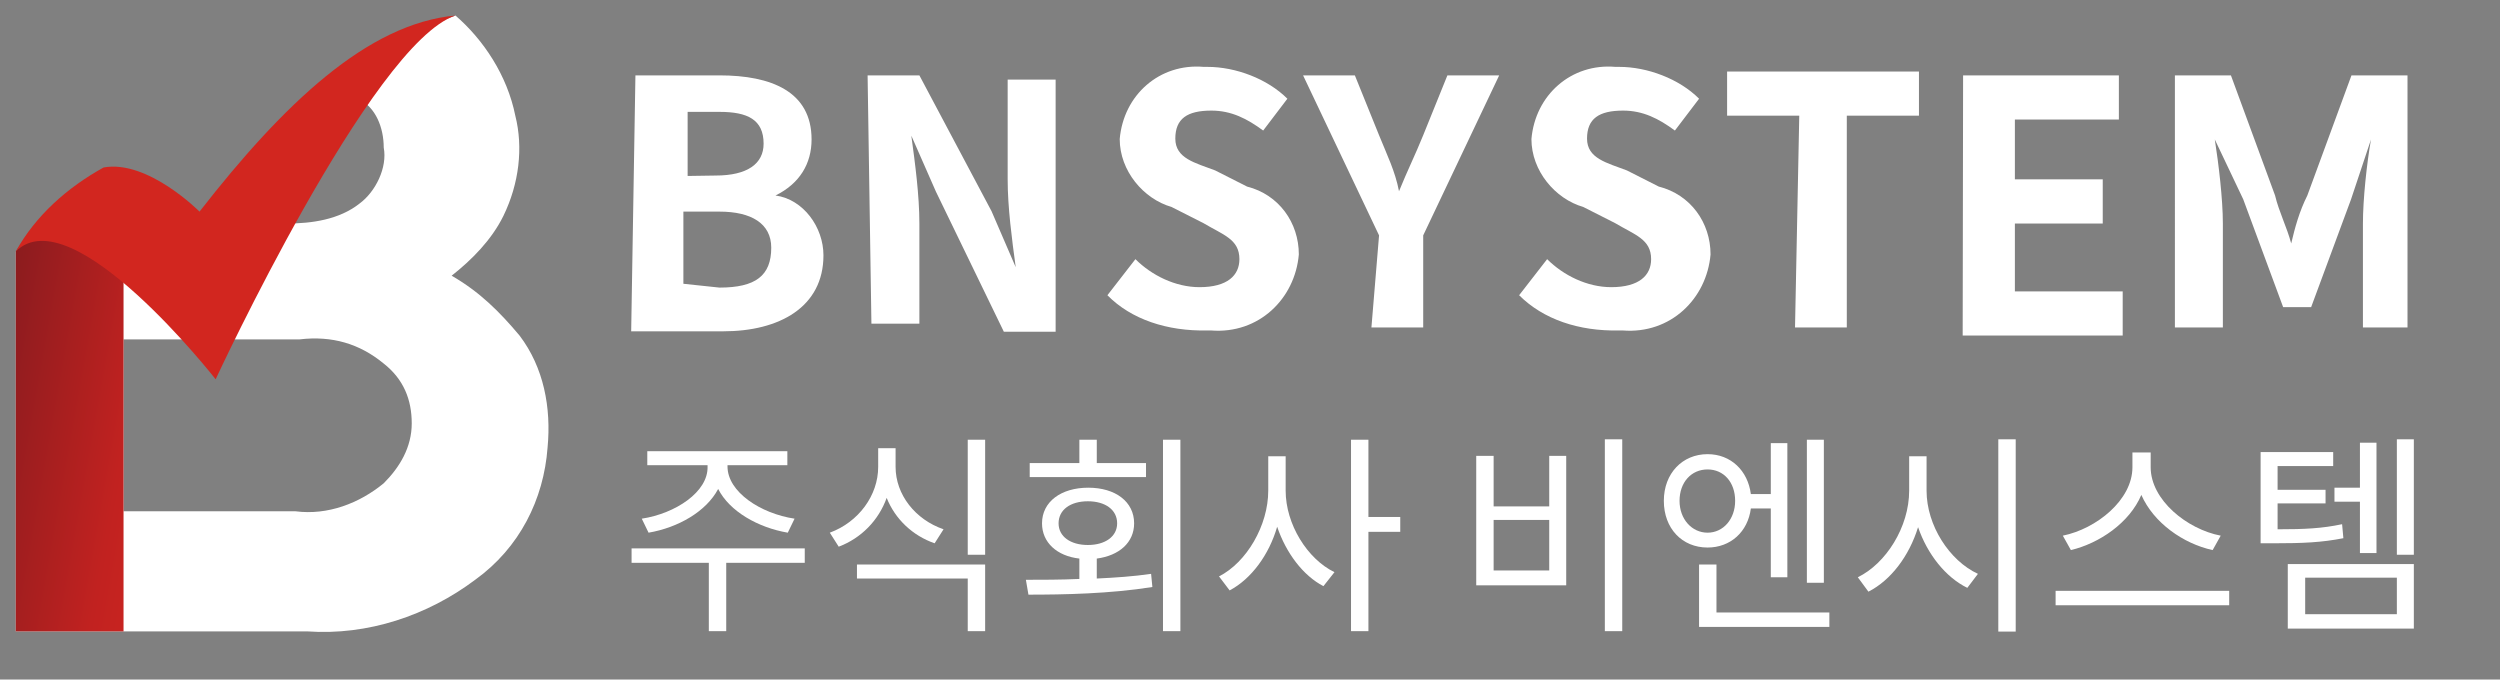
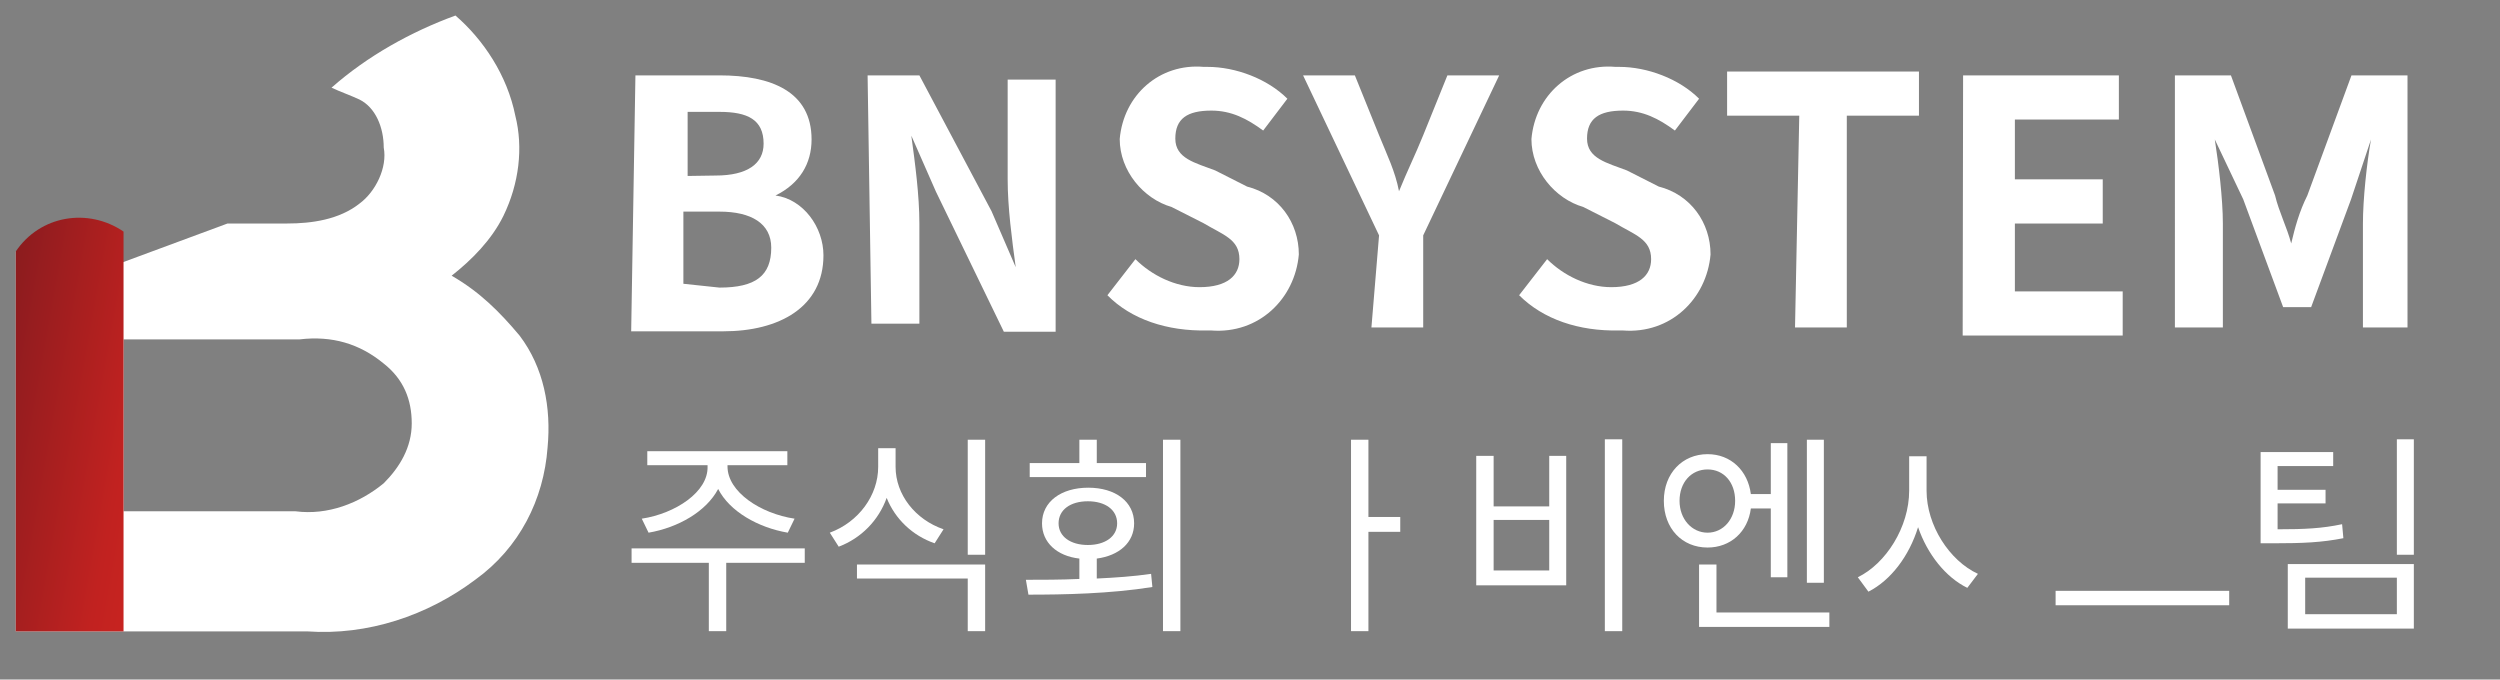
<svg xmlns="http://www.w3.org/2000/svg" version="1.1" id="레이어_1" x="0px" y="0px" viewBox="0 0 589 160.1" style="enable-background:new 0 0 589 160.1;" xml:space="preserve">
  <rect x="0" y="0" width="589" height="160.1" fill="#808080" stroke="none" />
  <style type="text/css">
	.st0{fill:#FFFFFF;}
	.st1{fill:url(#패스_19_1_);}
	.st2{fill:#D2261F;}
</style>
  <g id="그룹_18_6_" transform="translate(-37.294 -5.143)">
    <g id="그룹_14_6_">
      <g id="그룹_13_6_">
        <g id="그룹_12_6_">
          <path id="패스_18_6_" class="st0" d="M65.5,67.2l25.4-9.4H105c5.7,0,12.2-0.9,17-4.7c3.8-2.8,6.6-8.5,5.7-13.2      c0-4.7-1.9-9.4-5.7-11.3c-1.9-0.9-4.7-1.9-6.6-2.8c8.5-7.5,18.8-13.2,29.2-17c6.6,5.7,12.2,14.1,14.1,23.6      c1.9,7.5,0.9,16-2.8,23.6c-2.8,5.7-7.5,10.4-12.2,14.1c6.6,3.8,11.3,8.5,16,14.1c5.7,7.5,7.5,17,6.6,26.4      c-0.9,12.2-6.6,23.6-17,31.1c-11.3,8.5-25.4,13.2-39.6,12.2H41V64.4L65.5,67.2z M127.7,119c3.8-3.8,6.6-8.5,6.6-14.1      s-1.9-10.4-6.6-14.1c-5.7-4.7-12.2-6.6-19.8-5.7H66.4v40.5h40.5C114.5,126.6,122,123.7,127.7,119z" />
        </g>
      </g>
      <linearGradient id="패스_19_1_" gradientUnits="userSpaceOnUse" x1="-280.163" y1="384.865" x2="-296.405" y2="395.83" gradientTransform="matrix(2.721 0 0 -10.286 841.717 4130.977)">
        <stop offset="3.900000e-02" style="stop-color:#D2261F" />
        <stop offset="0.378" style="stop-color:#C12220" />
        <stop offset="1" style="stop-color:#811A1E" />
      </linearGradient>
      <path id="패스_19_6_" class="st1" d="M41,64.4v89.5h25.4V59.7C58,54,46.7,55.9,41,64.4z" />
-       <path id="패스_20_6_" class="st2" d="M61.7,44.6C72.1,42.7,84.3,55,84.3,55c19.8-25.4,39.6-44.3,60.3-46.2    c-19.8,6.6-56.5,85.7-56.5,85.7S54.2,51.2,41,64.4C45.7,55.9,53.2,49.3,61.7,44.6z" />
    </g>
    <g id="그룹_17_6_">
      <g id="그룹_15_6_">
        <path id="패스_21_6_" class="st0" d="M187,22.9h19.8c12.2,0,21.7,3.8,21.7,15.1c0,5.7-2.8,10.4-8.5,13.2l0,0     c6.6,0.9,11.3,7.5,11.3,14.1c0,12.2-10.4,17.9-23.6,17.9H186L187,22.9z M205.9,46.5c7.5,0,11.3-2.8,11.3-7.5     c0-5.7-3.8-7.5-10.4-7.5h-7.5v15.1L205.9,46.5L205.9,46.5z M206.8,72.9c8.5,0,12.2-2.8,12.2-9.4c0-5.7-4.7-8.5-12.2-8.5h-8.5v17     L206.8,72.9z" />
        <path id="패스_22_6_" class="st0" d="M241.7,22.9h12.2l17,32l5.7,13.2l0,0c-0.9-6.6-1.9-14.1-1.9-20.7V23.9H286v59.4h-12.2     l-16-33L252,37.1l0,0c0.9,6.6,1.9,14.1,1.9,20.7v23.6h-11.3L241.7,22.9z" />
        <path id="패스_23_6_" class="st0" d="M298.2,74.7l6.6-8.5c3.8,3.8,9.4,6.6,15.1,6.6c6.6,0,9.4-2.8,9.4-6.6     c0-4.7-3.8-5.7-8.5-8.5l-7.5-3.8c-6.6-1.9-12.2-8.5-12.2-16c0.9-10.4,9.4-17.9,19.8-17h0.9c6.6,0,14.1,2.8,18.8,7.5l-5.7,7.5     c-3.8-2.8-7.5-4.7-12.2-4.7c-5.7,0-8.5,1.9-8.5,6.6s4.7,5.7,9.4,7.5l7.5,3.8c7.5,1.9,12.2,8.5,12.2,16     c-0.9,10.4-9.4,18.8-20.7,17.9h-0.9C312.3,83.2,303.8,80.4,298.2,74.7z" />
        <path id="패스_24_6_" class="st0" d="M362.2,60.6l-17.9-37.7h12.2l5.7,14.1c1.9,4.7,3.8,8.5,4.7,13.2l0,0     c1.9-4.7,3.8-8.5,5.7-13.2l5.7-14.1h12.2l-17.9,37.7v21.7h-12.2L362.2,60.6z" />
        <path id="패스_25_6_" class="st0" d="M395.2,74.7l6.6-8.5c3.8,3.8,9.4,6.6,15.1,6.6c6.6,0,9.4-2.8,9.4-6.6     c0-4.7-3.8-5.7-8.5-8.5l-7.5-3.8c-6.6-1.9-12.2-8.5-12.2-16c0.9-10.4,9.4-17.9,19.8-17h0.9c6.6,0,14.1,2.8,18.8,7.5l-5.7,7.5     c-3.8-2.8-7.5-4.7-12.2-4.7c-5.7,0-8.5,1.9-8.5,6.6s4.7,5.7,9.4,7.5l7.5,3.8c7.5,1.9,12.2,8.5,12.2,16     c-0.9,10.4-9.4,18.8-20.7,17.9h-0.9C409.3,83.2,400.9,80.4,395.2,74.7z" />
        <path id="패스_26_6_" class="st0" d="M461.2,32.4h-17V22h45.2v10.4h-17v49.9h-12.2L461.2,32.4z" />
        <path id="패스_27_6_" class="st0" d="M499.8,22.9h36.7v10.4H512v14.1h20.7v10.4H512v16h25.4v10.4h-37.7L499.8,22.9L499.8,22.9z     " />
        <path id="패스_28_6_" class="st0" d="M549.7,22.9h13.2l10.4,28.3c0.9,3.8,2.8,7.5,3.8,11.3l0,0c0.9-3.8,1.9-7.5,3.8-11.3     l10.4-28.3h13.2v59.4H594V57.8c0-5.7,0.9-14.1,1.9-19.8l0,0l-4.7,14.1l-9.4,25.4h-6.6l-9.4-25.4L559.1,38l0,0     c0.9,5.7,1.9,14.1,1.9,19.8v24.5h-11.3V22.9z" />
      </g>
    </g>
  </g>
  <g>
    <path class="st0" d="M151.2,122.2l1.6,3.3c7-1.2,13.6-5,16.4-10.3c2.7,5.3,9.4,9.1,16.4,10.3l1.6-3.3c-8-1.2-15.8-6.3-15.8-12.3   v-0.3h14.1v-3.3h-33v3.3h14.2v0.3C166.9,115.9,159.1,121,151.2,122.2z" />
    <polygon class="st0" points="148.8,129.2 148.8,132.6 167,132.6 167,148.7 171.1,148.7 171.1,132.6 189.6,132.6 189.6,129.2  " />
    <polygon class="st0" points="201.9,136.3 228,136.3 228,148.7 232.1,148.7 232.1,133 201.9,133  " />
    <rect x="228" y="103.6" class="st0" width="4.1" height="27.1" />
    <path class="st0" d="M208.9,117.3c2,5,6.1,8.9,11.3,10.7l2.1-3.3c-6.7-2.3-11.3-8.2-11.3-14.7v-4.4h-4.1v4.4   c0,6.7-4.6,13-11.4,15.5l2.1,3.3C202.9,126.8,207,122.6,208.9,117.3z" />
    <path class="st0" d="M258.4,136.3v-4.7c5.3-0.7,8.8-3.8,8.8-8.3c0-5.1-4.4-8.4-10.8-8.4s-10.9,3.3-10.9,8.4c0,4.5,3.5,7.7,8.8,8.3   v4.8c-4.5,0.2-8.8,0.2-12.6,0.2l0.6,3.5c8.3,0,19.2-0.2,29.2-1.8l-0.3-3.1C267.1,135.8,262.7,136.1,258.4,136.3z M249.4,123.3   c0-3.2,2.8-5.2,6.9-5.2c4.1,0,6.9,2,6.9,5.2c0,3.1-2.8,5.1-6.9,5.1C252.2,128.4,249.4,126.4,249.4,123.3z" />
    <rect x="274" y="103.6" class="st0" width="4.1" height="45.1" />
    <polygon class="st0" points="270,109.1 258.4,109.1 258.4,103.6 254.3,103.6 254.3,109.1 242.6,109.1 242.6,112.4 270,112.4  " />
    <polygon class="st0" points="322.4,103.6 318.3,103.6 318.3,148.7 322.4,148.7 322.4,125.3 329.9,125.3 329.9,121.8 322.4,121.8     " />
-     <path class="st0" d="M302.9,115.6v-8.1h-4.1v8.1c0,8.2-5.1,16.9-11.6,20.2l2.5,3.3c5.1-2.7,9.3-8.4,11.2-15   c2.1,6.2,6.1,11.5,10.9,14l2.6-3.3C308,131.7,302.9,123.5,302.9,115.6z" />
    <path class="st0" d="M365,119.3h-13.1v-11.9h-4.1v30.5H369v-30.5h-4V119.3z M365,134.4h-13.1v-11.9H365V134.4z" />
    <rect x="378.1" y="103.5" class="st0" width="4.1" height="45.2" />
    <polygon class="st0" points="404.4,133 400.3,133 400.3,147.7 431,147.7 431,144.3 404.4,144.3  " />
    <rect x="425.7" y="103.6" class="st0" width="4" height="33.7" />
    <path class="st0" d="M412.5,119.8h4.7V136h3.9v-31.6h-3.9v12h-4.7c-0.7-5.5-4.7-9.4-10.2-9.4c-5.9,0-10.3,4.5-10.3,11   s4.3,11,10.3,11C407.7,129,411.8,125.3,412.5,119.8z M395.7,118c0-4.4,2.8-7.4,6.6-7.4s6.5,3,6.5,7.4c0,4.3-2.8,7.5-6.5,7.5   S395.7,122.3,395.7,118z" />
    <path class="st0" d="M453.9,115.6v-8.1h-4.1v8.1c0,8.6-5.5,17.2-12.1,20.4l2.5,3.4c5.3-2.7,9.6-8.4,11.7-15.2   c2.2,6.4,6.5,11.8,11.6,14.3l2.5-3.3C459.3,132.1,453.9,123.8,453.9,115.6z" />
-     <rect x="470.8" y="103.5" class="st0" width="4.1" height="45.3" />
-     <path class="st0" d="M504.5,116.6c2.9,6.6,9.9,11.5,16.8,13l1.9-3.4c-7.9-1.5-16.5-8.4-16.5-16.1v-3.5h-4.3v3.5   c0,7.7-8.5,14.5-16.4,16.1l1.9,3.4C494.6,128,501.7,123.2,504.5,116.6z" />
    <rect x="484.3" y="139.2" class="st0" width="40.9" height="3.4" />
-     <polygon class="st0" points="556,130.3 559.9,130.3 559.9,104.3 556,104.3 556,114.9 550,114.9 550,118.2 556,118.2  " />
    <rect x="564.7" y="103.5" class="st0" width="4" height="27.2" />
    <path class="st0" d="M539,148.1h29.7v-15.2H539V148.1z M543.1,136.1h21.6v8.6h-21.6V136.1z" />
    <path class="st0" d="M551.8,123.5c-4.7,1-8.8,1.2-15.2,1.2v-6.1h11.3v-3.2h-11.3v-5.6h13.1v-3.3h-17.1V128h2.9   c7.2,0,11.5-0.2,16.6-1.2L551.8,123.5z" />
  </g>
</svg>